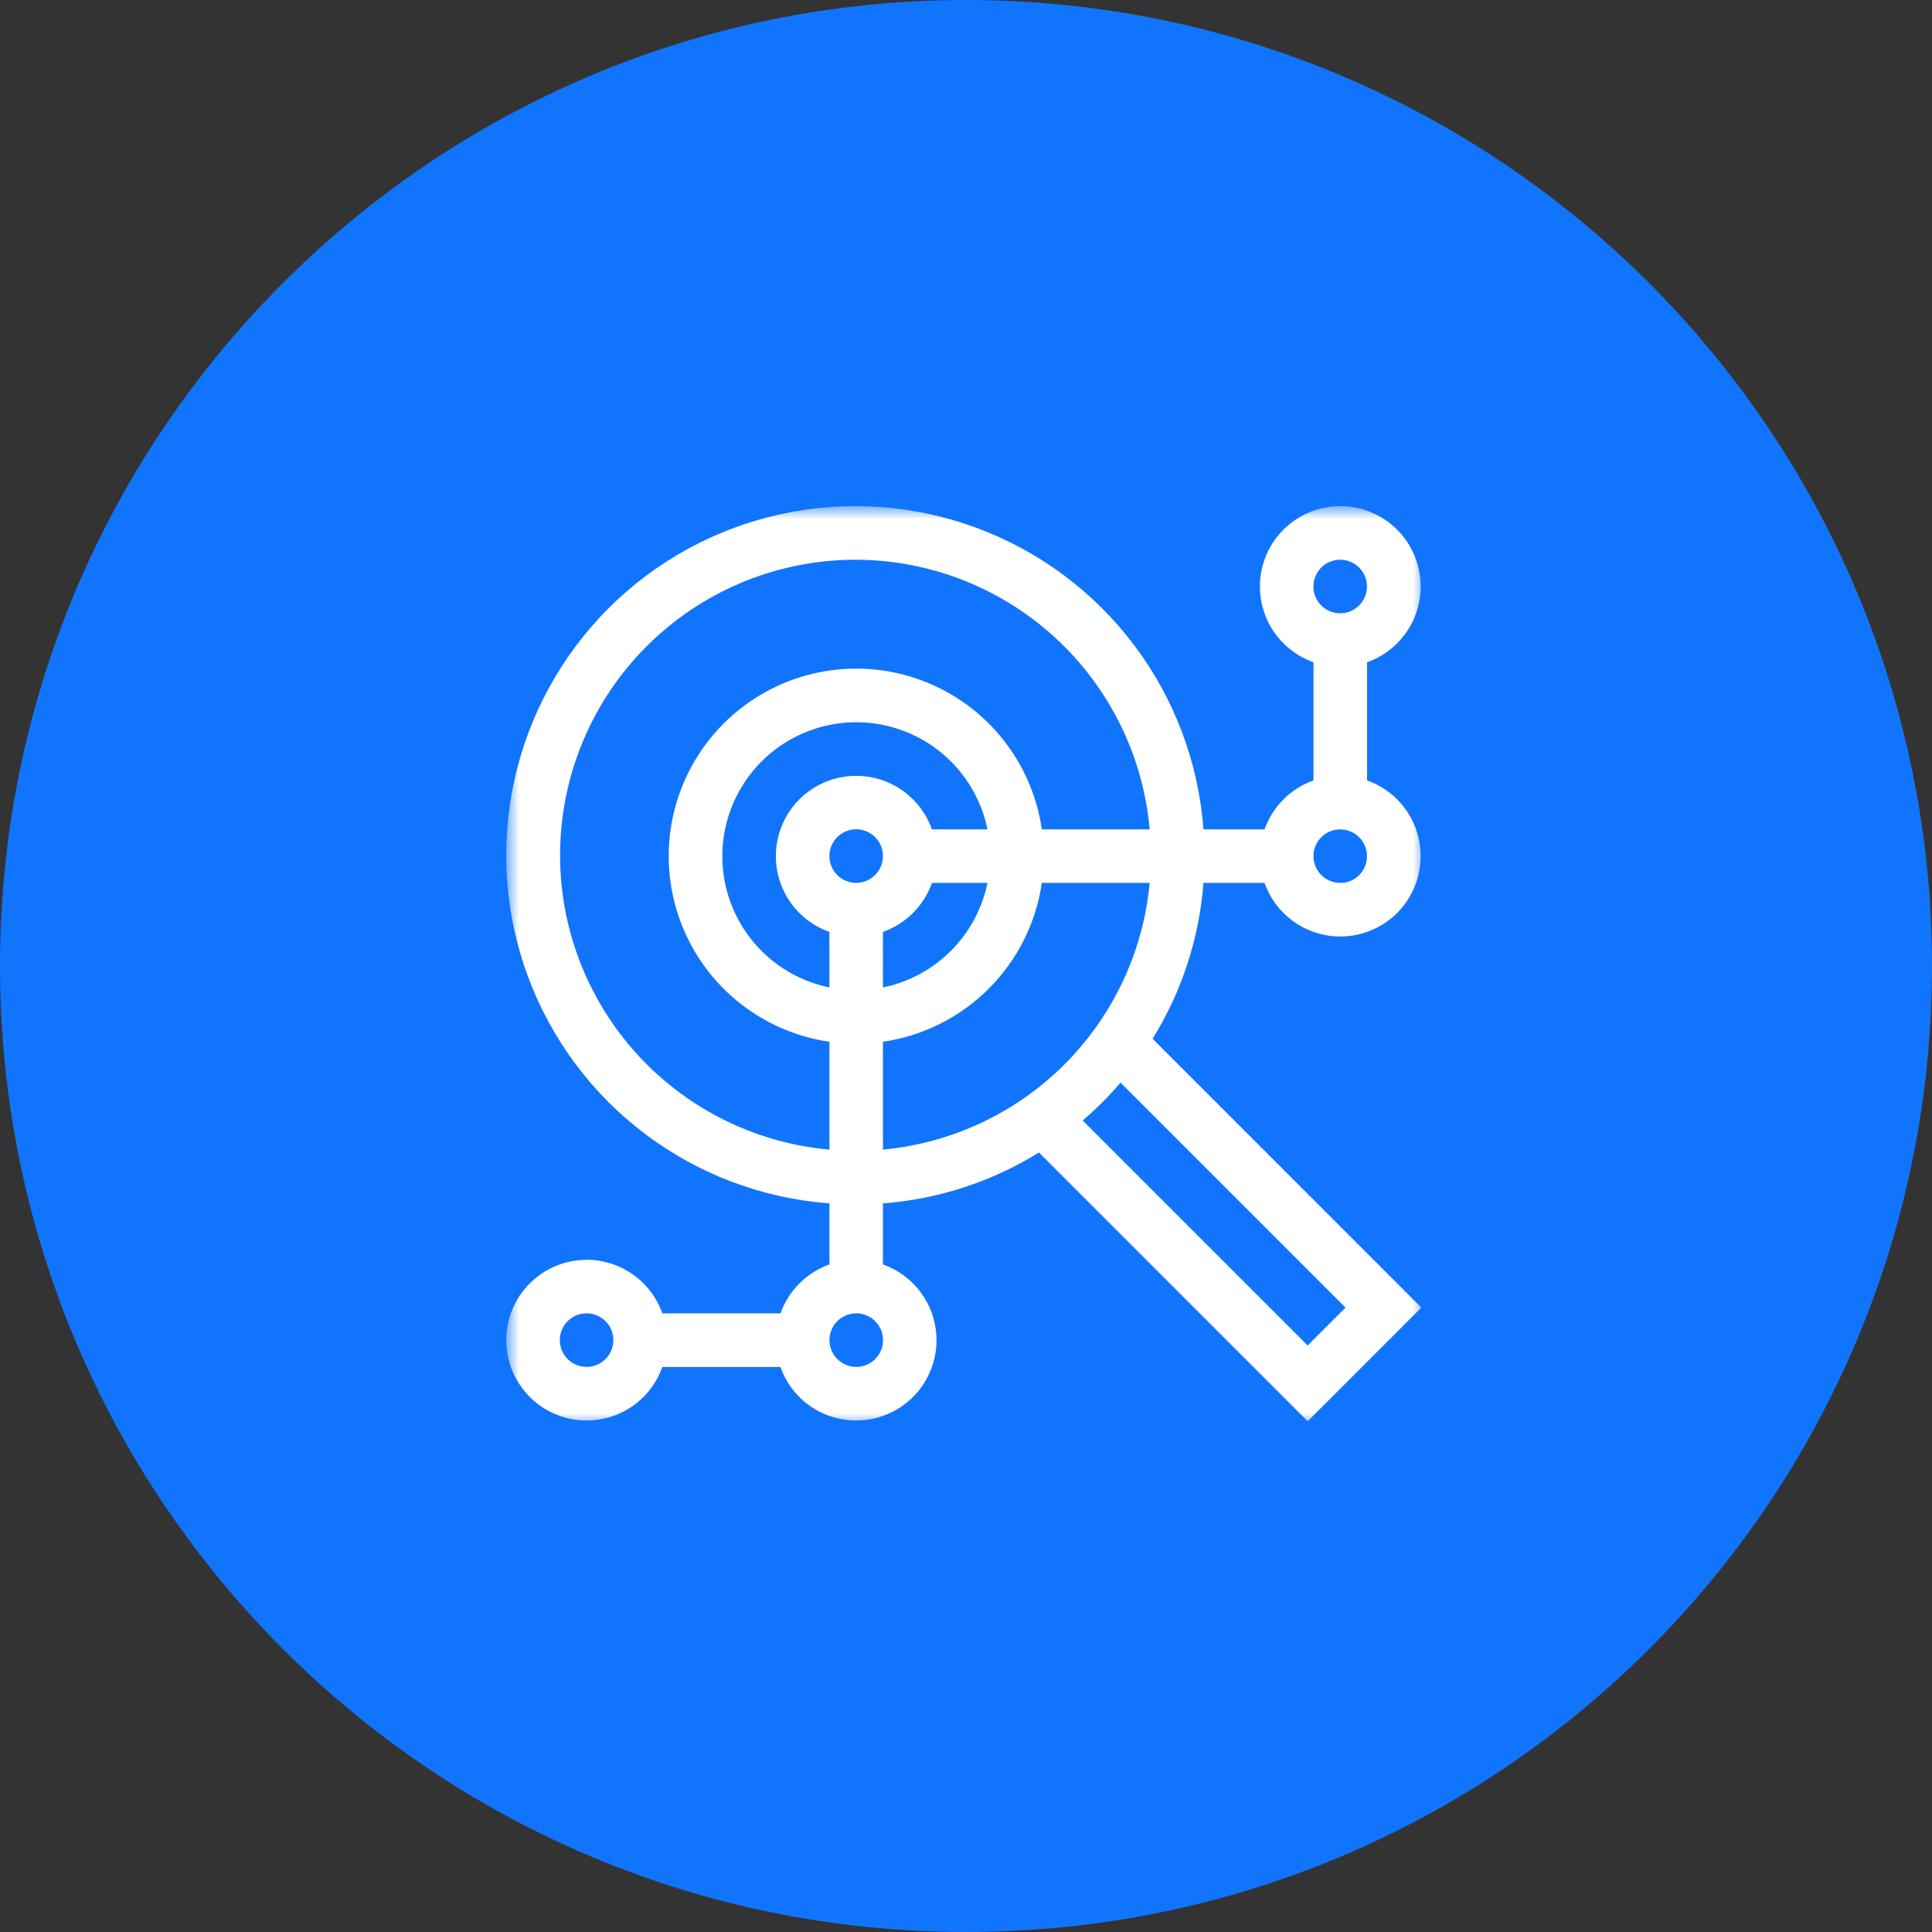
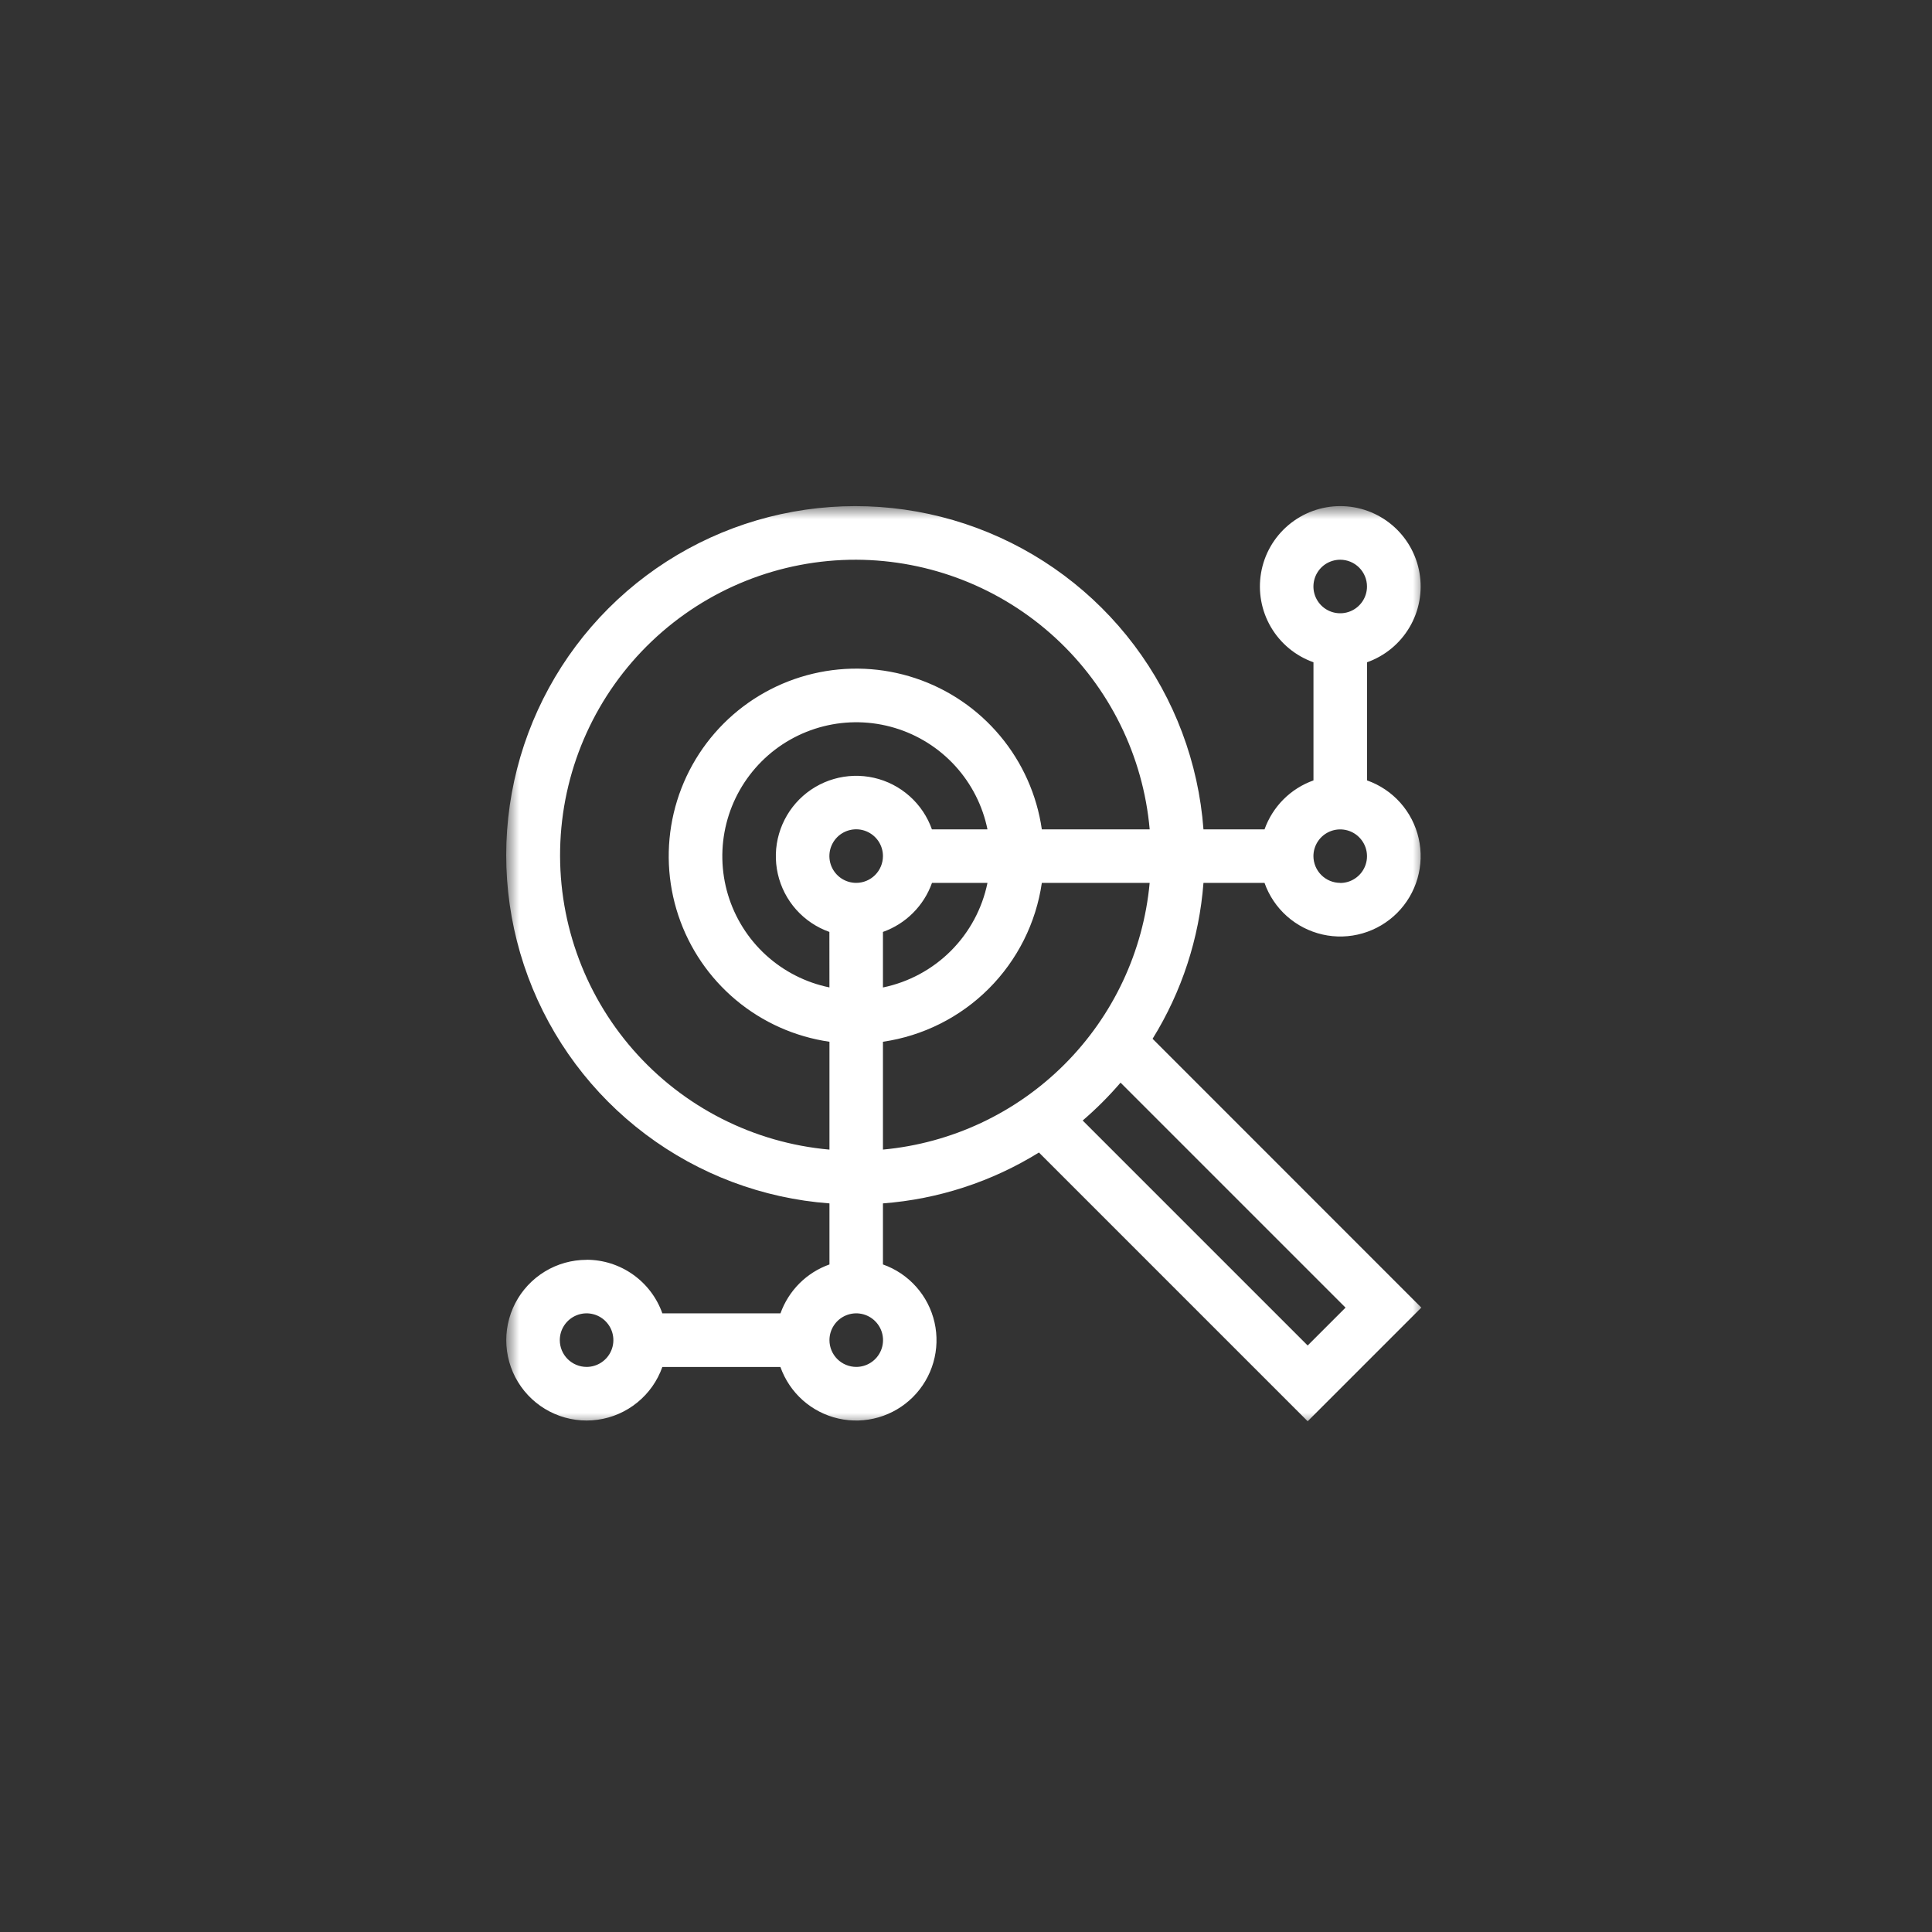
<svg xmlns="http://www.w3.org/2000/svg" width="80" height="80" viewBox="0 0 80 80" fill="none">
  <rect x="0" y="0" width="80" height="80" fill="#333333" stroke="none" />
-   <path d="M40 80C62.091 80 80 62.091 80 40C80 17.909 62.091 0 40 0C17.909 0 0 17.909 0 40C0 62.091 17.909 80 40 80Z" fill="#1174FC" />
  <mask id="mask0_2322_2535" style="mask-type:luminance" maskUnits="userSpaceOnUse" x="21" y="21" width="38" height="38">
-     <path d="M59 21H21V59H59V21Z" fill="white" />
+     <path d="M59 21H21V59H59V21" fill="white" />
  </mask>
  <g mask="url(#mask0_2322_2535)">
    <path d="M24.289 52.164C24.977 52.164 25.648 52.378 26.209 52.775C26.771 53.172 27.196 53.733 27.426 54.382H32.318C32.485 53.915 32.754 53.491 33.104 53.141C33.455 52.791 33.879 52.524 34.346 52.358V49.83C31.586 49.625 28.942 48.632 26.73 46.968C24.518 45.305 22.829 43.041 21.866 40.447C20.902 37.852 20.703 35.035 21.293 32.331C21.884 29.627 23.238 27.149 25.195 25.191C27.152 23.234 29.63 21.88 32.334 21.29C35.039 20.7 37.856 20.898 40.45 21.862C43.045 22.826 45.309 24.514 46.972 26.727C48.635 28.939 49.628 31.582 49.833 34.343H52.361C52.528 33.875 52.796 33.451 53.146 33.1C53.497 32.749 53.921 32.481 54.388 32.315V27.423C53.648 27.161 53.024 26.646 52.627 25.969C52.23 25.292 52.085 24.496 52.218 23.722C52.35 22.948 52.752 22.247 53.353 21.741C53.953 21.235 54.713 20.957 55.498 20.957C56.283 20.957 57.043 21.235 57.643 21.741C58.243 22.247 58.645 22.948 58.778 23.722C58.911 24.496 58.766 25.292 58.368 25.969C57.971 26.646 57.347 27.161 56.607 27.423V32.315C57.137 32.502 57.611 32.82 57.985 33.24C58.359 33.661 58.62 34.168 58.744 34.717C58.868 35.265 58.851 35.836 58.695 36.376C58.539 36.916 58.248 37.408 57.851 37.805C57.453 38.202 56.961 38.492 56.421 38.648C55.881 38.804 55.31 38.821 54.762 38.696C54.214 38.571 53.706 38.31 53.286 37.936C52.866 37.562 52.548 37.088 52.361 36.558H49.833C49.659 38.847 48.936 41.062 47.726 43.014L58.854 54.145L54.148 58.851L43.02 47.723C41.067 48.933 38.852 49.656 36.561 49.83V52.358C37.091 52.545 37.565 52.864 37.938 53.284C38.312 53.703 38.572 54.211 38.697 54.759C38.821 55.307 38.804 55.878 38.648 56.418C38.492 56.958 38.202 57.449 37.804 57.847C37.407 58.244 36.915 58.534 36.376 58.69C35.836 58.846 35.265 58.863 34.717 58.739C34.169 58.615 33.661 58.354 33.241 57.981C32.821 57.607 32.503 57.133 32.315 56.604H27.426C27.223 57.179 26.865 57.687 26.392 58.072C25.92 58.457 25.35 58.706 24.746 58.789C24.142 58.873 23.527 58.789 22.967 58.546C22.407 58.304 21.925 57.912 21.573 57.414C21.221 56.916 21.013 56.331 20.971 55.723C20.929 55.114 21.055 54.506 21.335 53.964C21.616 53.423 22.039 52.969 22.56 52.652C23.081 52.334 23.679 52.167 24.289 52.167M36.561 35.452C36.562 35.232 36.497 35.017 36.376 34.834C36.254 34.652 36.081 34.509 35.878 34.425C35.675 34.34 35.452 34.318 35.237 34.361C35.021 34.404 34.823 34.509 34.668 34.664C34.513 34.82 34.407 35.018 34.364 35.233C34.322 35.448 34.344 35.672 34.428 35.874C34.513 36.077 34.655 36.25 34.838 36.372C35.021 36.494 35.236 36.558 35.455 36.558C35.748 36.557 36.029 36.44 36.236 36.233C36.443 36.025 36.56 35.745 36.561 35.452ZM34.343 38.589C33.813 38.401 33.34 38.083 32.966 37.663C32.593 37.243 32.332 36.735 32.208 36.187C32.084 35.639 32.1 35.068 32.257 34.528C32.413 33.989 32.703 33.497 33.1 33.099C33.498 32.702 33.989 32.412 34.529 32.256C35.069 32.1 35.639 32.083 36.188 32.207C36.736 32.331 37.243 32.592 37.663 32.966C38.083 33.339 38.402 33.813 38.589 34.343H40.889C40.689 33.361 40.226 32.452 39.55 31.712C38.874 30.973 38.011 30.43 37.052 30.142C36.092 29.853 35.072 29.83 34.101 30.075C33.129 30.32 32.242 30.823 31.534 31.531C30.826 32.24 30.322 33.127 30.078 34.098C29.833 35.07 29.856 36.09 30.144 37.049C30.433 38.008 30.975 38.872 31.715 39.548C32.455 40.223 33.364 40.686 34.345 40.887L34.343 38.589ZM38.592 36.558C38.426 37.026 38.157 37.451 37.806 37.802C37.455 38.154 37.029 38.422 36.561 38.589V40.889C37.627 40.669 38.605 40.142 39.375 39.372C40.144 38.602 40.671 37.624 40.889 36.558H38.592ZM35.455 23.177C32.301 23.17 29.267 24.381 26.984 26.558C24.701 28.734 23.347 31.708 23.204 34.859C23.061 38.009 24.14 41.094 26.216 43.468C28.292 45.842 31.205 47.324 34.346 47.603V43.137C32.92 42.931 31.579 42.332 30.473 41.408C29.368 40.483 28.541 39.269 28.087 37.902C27.632 36.534 27.567 35.067 27.898 33.665C28.23 32.262 28.945 30.98 29.964 29.96C30.983 28.941 32.266 28.226 33.668 27.895C35.071 27.563 36.538 27.628 37.905 28.083C39.273 28.538 40.487 29.364 41.411 30.47C42.336 31.575 42.934 32.916 43.14 34.343H47.606C47.337 31.302 45.941 28.471 43.694 26.406C41.446 24.34 38.508 23.189 35.455 23.177ZM55.495 23.177C55.276 23.177 55.062 23.242 54.879 23.363C54.697 23.485 54.555 23.659 54.471 23.861C54.387 24.064 54.365 24.287 54.407 24.502C54.45 24.717 54.556 24.915 54.711 25.07C54.866 25.225 55.064 25.331 55.279 25.373C55.494 25.416 55.717 25.394 55.92 25.31C56.122 25.226 56.295 25.084 56.417 24.902C56.539 24.719 56.604 24.505 56.604 24.286C56.604 23.992 56.487 23.71 56.279 23.502C56.071 23.294 55.789 23.177 55.495 23.177ZM55.495 36.562C55.715 36.562 55.929 36.497 56.111 36.375C56.294 36.253 56.436 36.08 56.52 35.877C56.604 35.674 56.626 35.451 56.583 35.236C56.54 35.021 56.434 34.824 56.279 34.669C56.124 34.513 55.927 34.408 55.712 34.365C55.496 34.322 55.273 34.344 55.071 34.428C54.868 34.512 54.695 34.654 54.573 34.837C54.451 35.019 54.386 35.233 54.386 35.453C54.388 35.746 54.505 36.027 54.713 36.234C54.921 36.441 55.202 36.557 55.495 36.558M54.148 55.714L55.716 54.146L46.4 44.83C45.918 45.391 45.394 45.915 44.832 46.398L54.148 55.714ZM47.605 36.558H43.14C42.899 38.217 42.128 39.753 40.942 40.939C39.757 42.124 38.22 42.895 36.561 43.137V47.602C39.402 47.339 42.061 46.091 44.078 44.074C46.095 42.057 47.343 39.398 47.605 36.558ZM35.455 56.601C35.675 56.601 35.889 56.536 36.071 56.414C36.254 56.292 36.396 56.119 36.48 55.916C36.564 55.713 36.586 55.49 36.543 55.275C36.5 55.06 36.395 54.863 36.239 54.708C36.084 54.552 35.887 54.447 35.672 54.404C35.456 54.361 35.233 54.383 35.031 54.467C34.828 54.551 34.655 54.693 34.533 54.876C34.411 55.058 34.346 55.272 34.346 55.492C34.346 55.786 34.463 56.068 34.671 56.276C34.879 56.483 35.161 56.6 35.455 56.601ZM24.289 56.601C24.509 56.601 24.723 56.536 24.905 56.414C25.088 56.292 25.23 56.119 25.314 55.916C25.398 55.713 25.42 55.49 25.377 55.275C25.334 55.06 25.229 54.863 25.073 54.708C24.918 54.552 24.721 54.447 24.506 54.404C24.291 54.361 24.067 54.383 23.865 54.467C23.662 54.551 23.489 54.693 23.367 54.876C23.245 55.058 23.18 55.272 23.18 55.492C23.18 55.786 23.297 56.068 23.505 56.276C23.713 56.483 23.995 56.6 24.289 56.601Z" fill="white" />
  </g>
</svg>